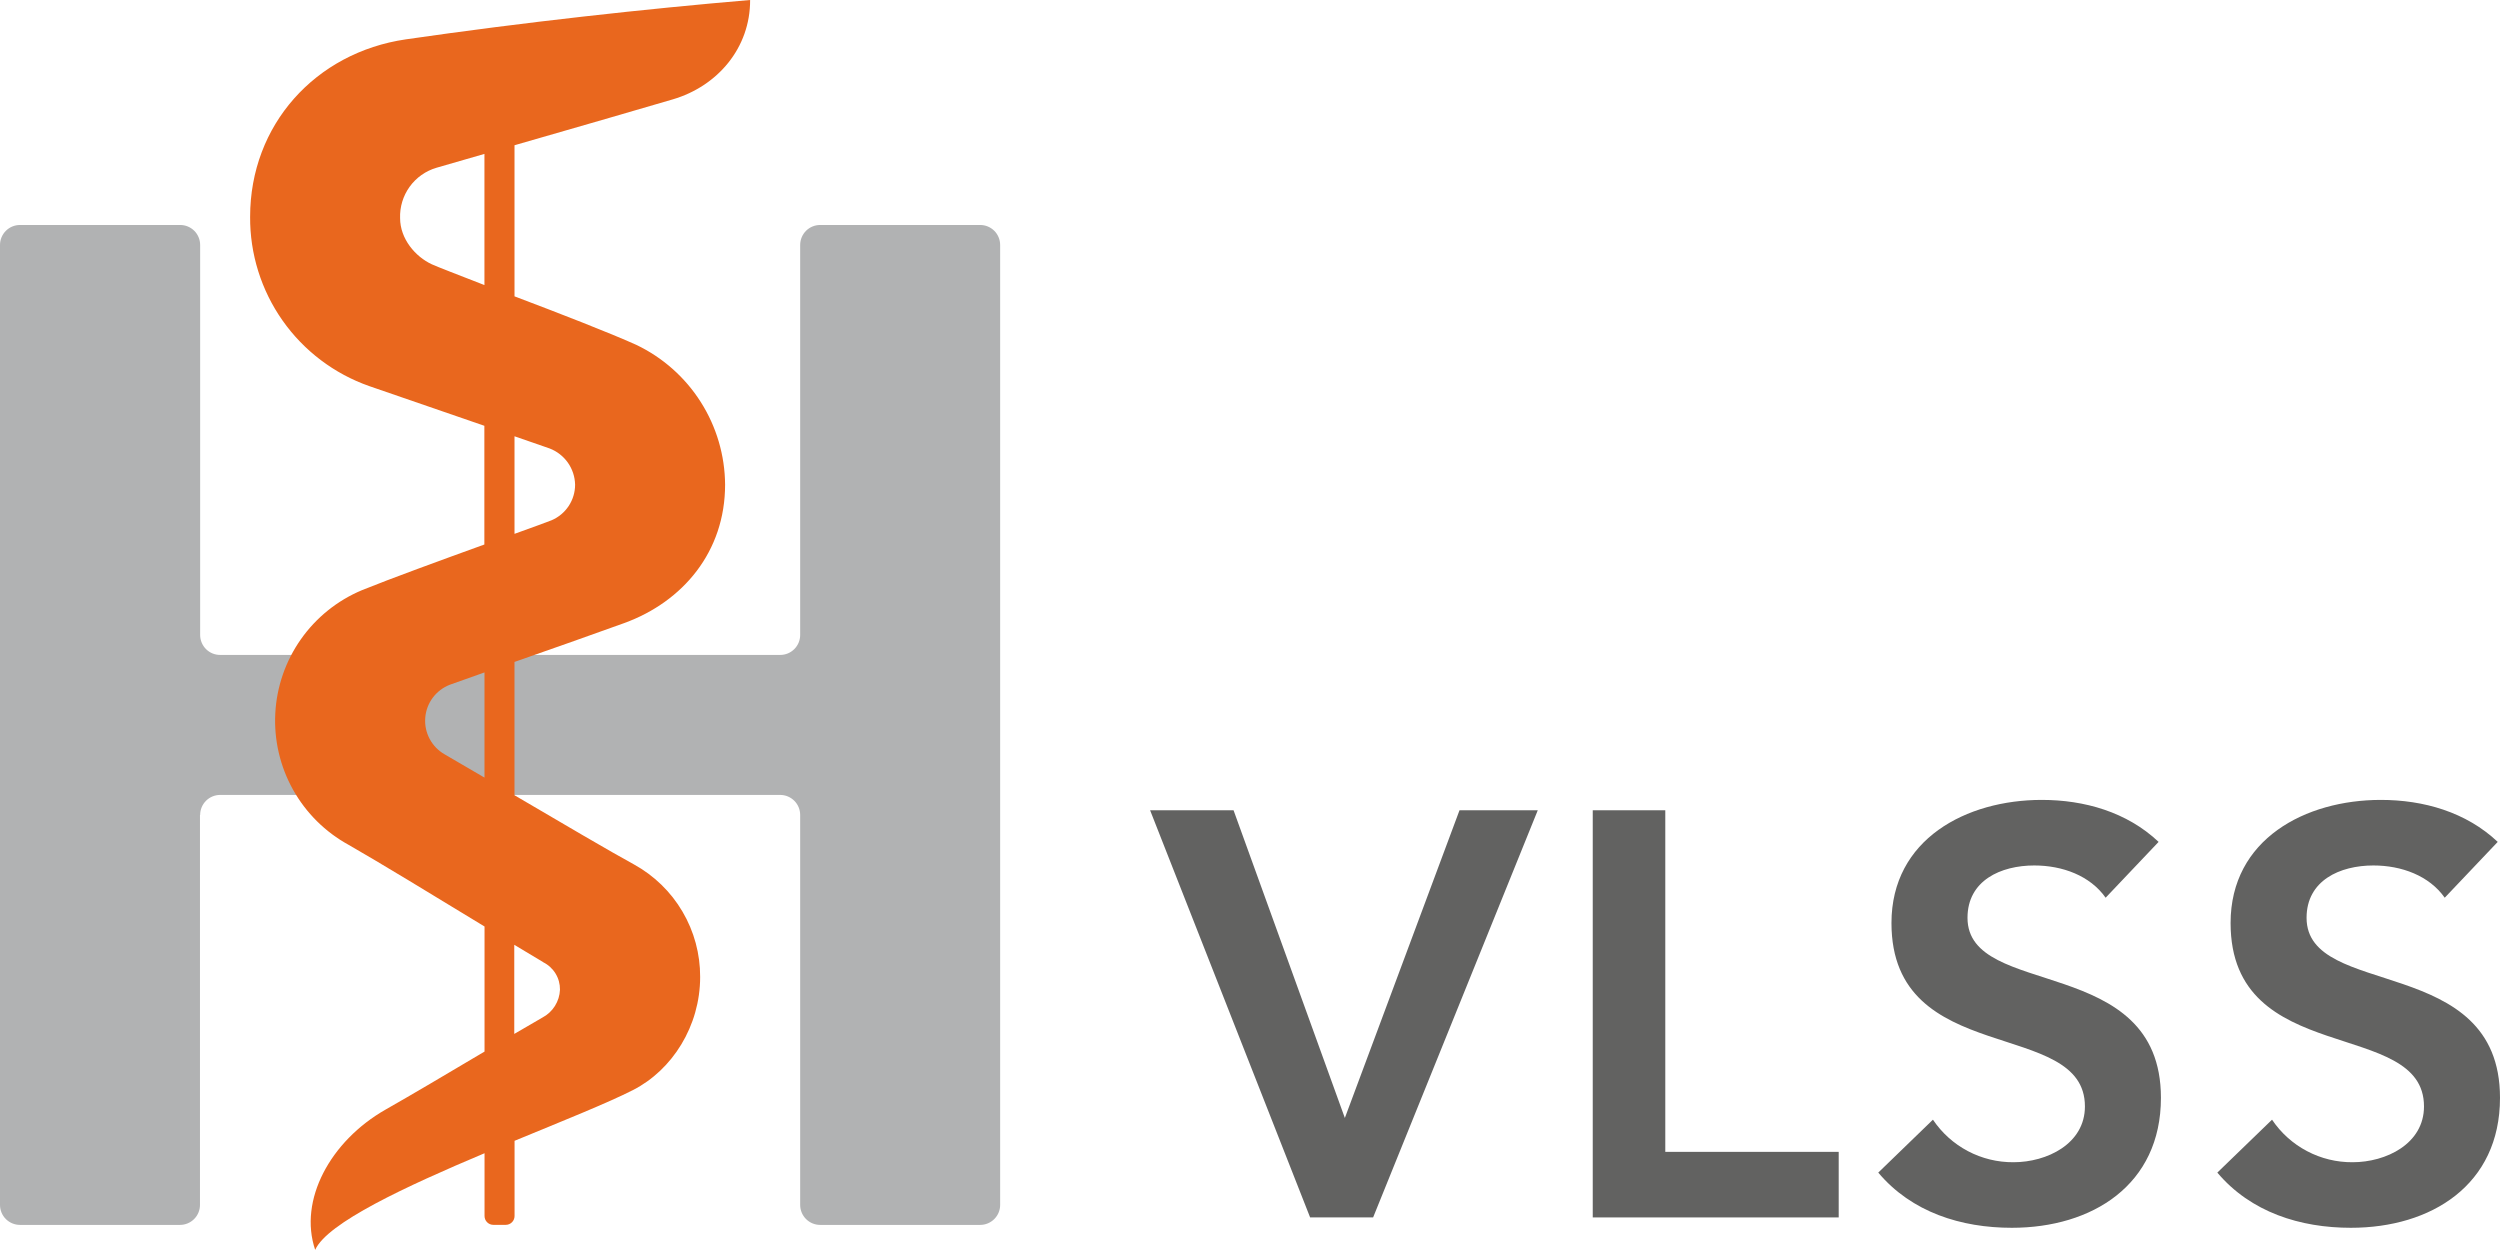
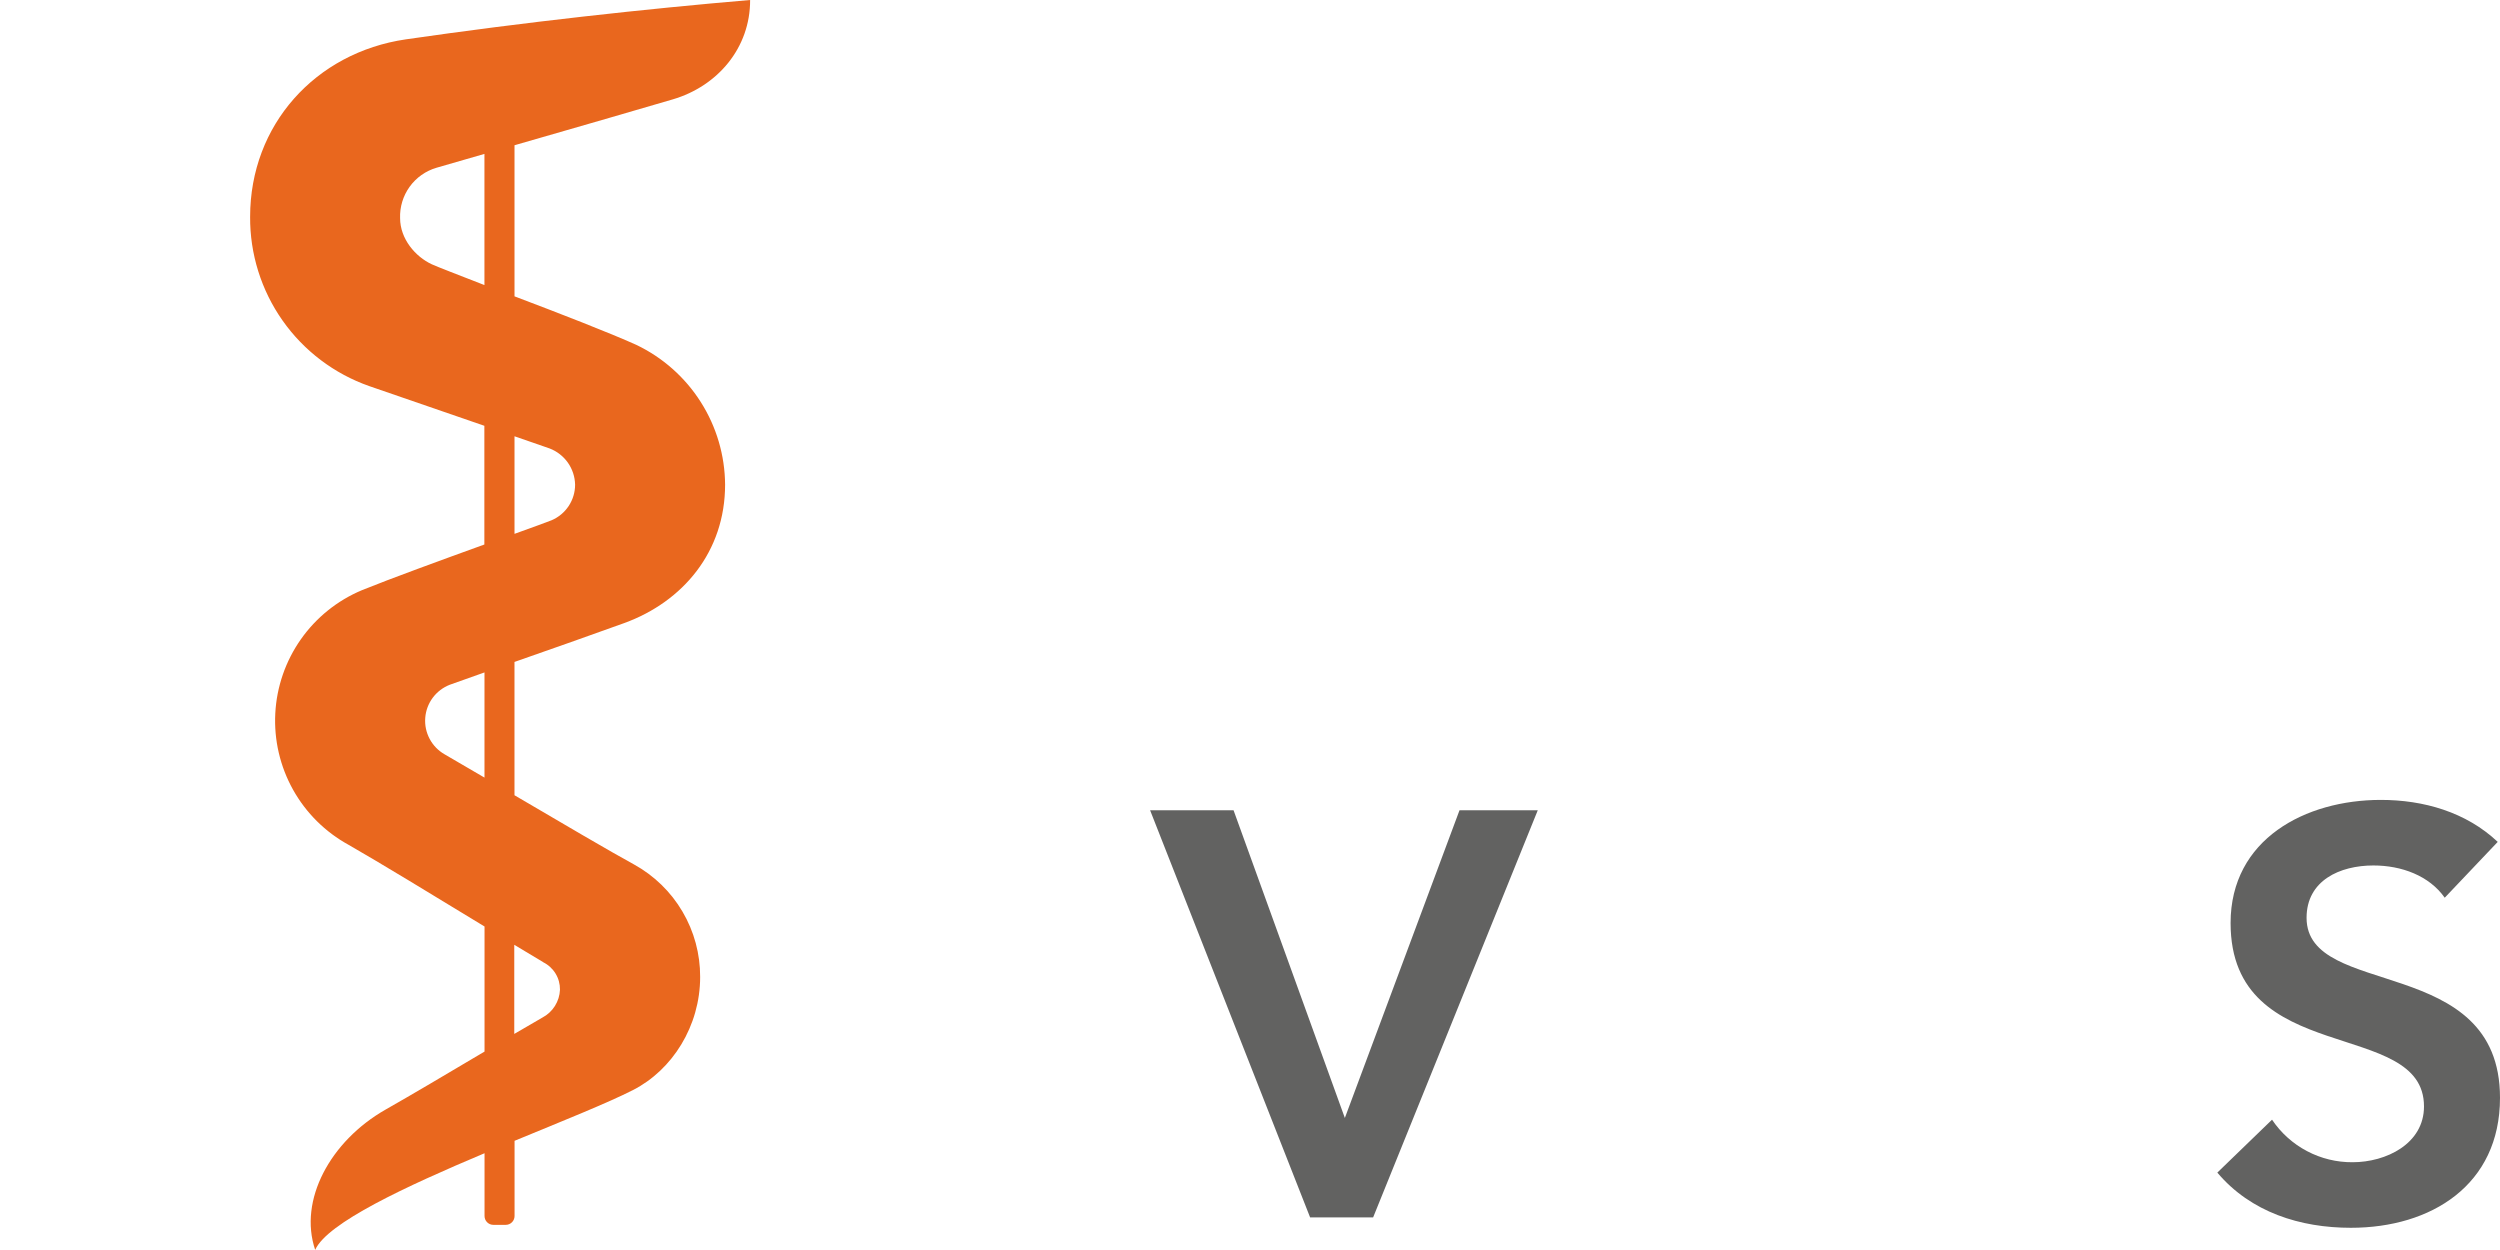
<svg xmlns="http://www.w3.org/2000/svg" width="102" height="51" viewBox="0 0 102 51" fill="none">
  <path d="M46.924 33.059H50.329L54.87 45.613L59.548 33.059H62.741L56.023 49.671H53.453L46.924 33.059Z" fill="#626261" />
-   <path d="M64.984 33.059H67.944V46.996H75.019V49.671H64.984V33.059Z" fill="#626261" />
-   <path d="M85.91 36.627C85.277 35.727 84.149 35.311 82.998 35.311C81.636 35.311 80.274 35.921 80.274 37.447C80.274 40.779 88.166 38.886 88.166 44.791C88.166 48.358 85.347 50.094 82.082 50.094C80.015 50.094 77.995 49.461 76.633 47.842L78.864 45.683C79.226 46.222 79.715 46.662 80.289 46.965C80.863 47.268 81.503 47.424 82.152 47.419C83.514 47.419 85.065 46.669 85.065 45.143C85.065 41.505 77.172 43.594 77.172 37.659C77.172 34.232 80.231 32.636 83.304 32.636C85.041 32.636 86.779 33.129 88.071 34.349L85.91 36.627Z" fill="#626261" />
  <path d="M99.745 36.627C99.111 35.727 97.983 35.311 96.834 35.311C95.47 35.311 94.108 35.921 94.108 37.447C94.108 40.779 102 38.886 102 44.791C102 48.358 99.181 50.094 95.916 50.094C93.851 50.094 91.831 49.461 90.467 47.842L92.699 45.683C93.061 46.222 93.551 46.663 94.125 46.965C94.699 47.269 95.339 47.424 95.988 47.419C97.35 47.419 98.899 46.669 98.899 45.143C98.899 41.505 91.008 43.594 91.008 37.659C91.008 34.232 94.067 32.636 97.138 32.636C98.876 32.636 100.615 33.129 101.907 34.349L99.745 36.627Z" fill="#626261" />
-   <path d="M8.166 33.25C8.166 33.033 8.252 32.826 8.405 32.672C8.558 32.519 8.766 32.433 8.983 32.433H31.831C31.938 32.433 32.044 32.454 32.143 32.495C32.242 32.536 32.332 32.597 32.408 32.672C32.484 32.748 32.544 32.838 32.585 32.937C32.626 33.036 32.647 33.143 32.647 33.25V49.161C32.647 49.377 32.733 49.584 32.886 49.737C33.039 49.89 33.246 49.976 33.462 49.976H39.991C40.207 49.976 40.414 49.89 40.567 49.737C40.72 49.584 40.806 49.377 40.806 49.161V9.996C40.806 9.888 40.785 9.782 40.744 9.683C40.703 9.584 40.644 9.494 40.568 9.418C40.492 9.342 40.402 9.282 40.303 9.241C40.204 9.2 40.098 9.179 39.991 9.179H33.462C33.355 9.179 33.249 9.2 33.15 9.241C33.051 9.282 32.961 9.342 32.885 9.418C32.81 9.494 32.75 9.584 32.709 9.683C32.668 9.782 32.647 9.888 32.647 9.996V25.906C32.647 26.013 32.626 26.119 32.585 26.218C32.544 26.317 32.484 26.407 32.408 26.483C32.332 26.559 32.242 26.619 32.143 26.66C32.044 26.701 31.938 26.721 31.831 26.721H8.983C8.875 26.721 8.769 26.701 8.67 26.66C8.571 26.619 8.481 26.559 8.405 26.483C8.329 26.407 8.269 26.317 8.228 26.218C8.187 26.119 8.166 26.013 8.166 25.906V9.996C8.166 9.888 8.145 9.782 8.104 9.683C8.063 9.584 8.004 9.494 7.928 9.418C7.852 9.342 7.762 9.282 7.663 9.241C7.564 9.2 7.458 9.179 7.351 9.179H0.824C0.716 9.178 0.609 9.198 0.509 9.239C0.409 9.279 0.318 9.339 0.242 9.415C0.165 9.491 0.104 9.582 0.063 9.681C0.021 9.781 -4.18613e-06 9.888 6.15295e-10 9.996V49.161C-2.6052e-07 49.268 0.021 49.374 0.062 49.473C0.103 49.572 0.163 49.662 0.239 49.738C0.315 49.813 0.405 49.873 0.504 49.914C0.603 49.955 0.71 49.976 0.817 49.976H7.344C7.56 49.976 7.767 49.89 7.92 49.737C8.073 49.584 8.159 49.377 8.159 49.161V33.25H8.166Z" fill="#B1B2B3" />
  <path d="M25.47 25.421C27.868 24.548 29.584 22.506 29.584 19.773C29.576 18.578 29.232 17.41 28.591 16.402C27.951 15.393 27.039 14.585 25.961 14.07C24.882 13.583 22.813 12.78 20.992 12.091V5.926C23.367 5.242 26.348 4.381 27.454 4.053C29.277 3.514 30.612 1.956 30.605 0C26.375 0.36 21.43 0.9 16.561 1.605C12.871 2.144 10.205 5.093 10.205 8.846C10.195 10.36 10.657 11.839 11.528 13.077C12.399 14.315 13.635 15.25 15.063 15.752C16.536 16.258 18.315 16.871 19.762 17.372V22.216C18.026 22.844 15.914 23.614 14.766 24.08C13.764 24.5 12.9 25.195 12.275 26.084C11.65 26.973 11.288 28.021 11.232 29.106C11.175 30.192 11.427 31.271 11.956 32.22C12.486 33.169 13.273 33.95 14.226 34.471C15.315 35.09 17.849 36.63 19.769 37.801V42.904C18.258 43.803 16.711 44.715 15.728 45.273C13.478 46.556 12.173 48.965 12.859 50.994C13.352 49.891 16.567 48.401 19.769 47.052V49.614C19.769 49.709 19.807 49.801 19.874 49.868C19.942 49.936 20.033 49.974 20.129 49.974H20.634C20.73 49.974 20.821 49.936 20.889 49.868C20.956 49.801 20.994 49.709 20.994 49.614V46.545C22.973 45.728 24.81 44.994 25.832 44.471C27.431 43.654 28.566 41.864 28.566 39.86C28.57 38.923 28.321 38.002 27.846 37.195C27.372 36.387 26.688 35.722 25.868 35.27C24.968 34.781 22.809 33.514 20.991 32.446V27.007C22.45 26.496 24.205 25.881 25.47 25.421ZM17.619 10.784C16.948 10.474 16.324 9.745 16.324 8.9C16.308 8.441 16.446 7.99 16.715 7.617C16.984 7.245 17.369 6.973 17.81 6.844L19.765 6.279V11.631C18.691 11.212 17.853 10.891 17.619 10.784ZM20.992 17.8L22.422 18.296C22.724 18.411 22.984 18.614 23.17 18.877C23.355 19.141 23.458 19.454 23.464 19.777C23.464 20.085 23.373 20.387 23.203 20.644C23.033 20.901 22.792 21.103 22.509 21.225C22.347 21.292 21.771 21.5 20.992 21.781V17.8ZM22.162 39.259C22.37 39.362 22.545 39.522 22.666 39.72C22.788 39.919 22.85 40.147 22.847 40.38C22.838 40.616 22.766 40.845 22.64 41.045C22.514 41.245 22.337 41.408 22.128 41.518C21.768 41.723 21.383 41.948 20.982 42.184V38.548C21.613 38.926 22.05 39.192 22.162 39.255V39.259ZM19.767 31.726C18.909 31.222 18.274 30.85 18.134 30.773C17.876 30.624 17.666 30.406 17.528 30.143C17.389 29.881 17.327 29.584 17.35 29.288C17.372 28.992 17.478 28.708 17.655 28.469C17.832 28.231 18.073 28.047 18.349 27.939C18.529 27.873 19.053 27.687 19.767 27.435V31.726Z" fill="#E9671E" />
</svg>